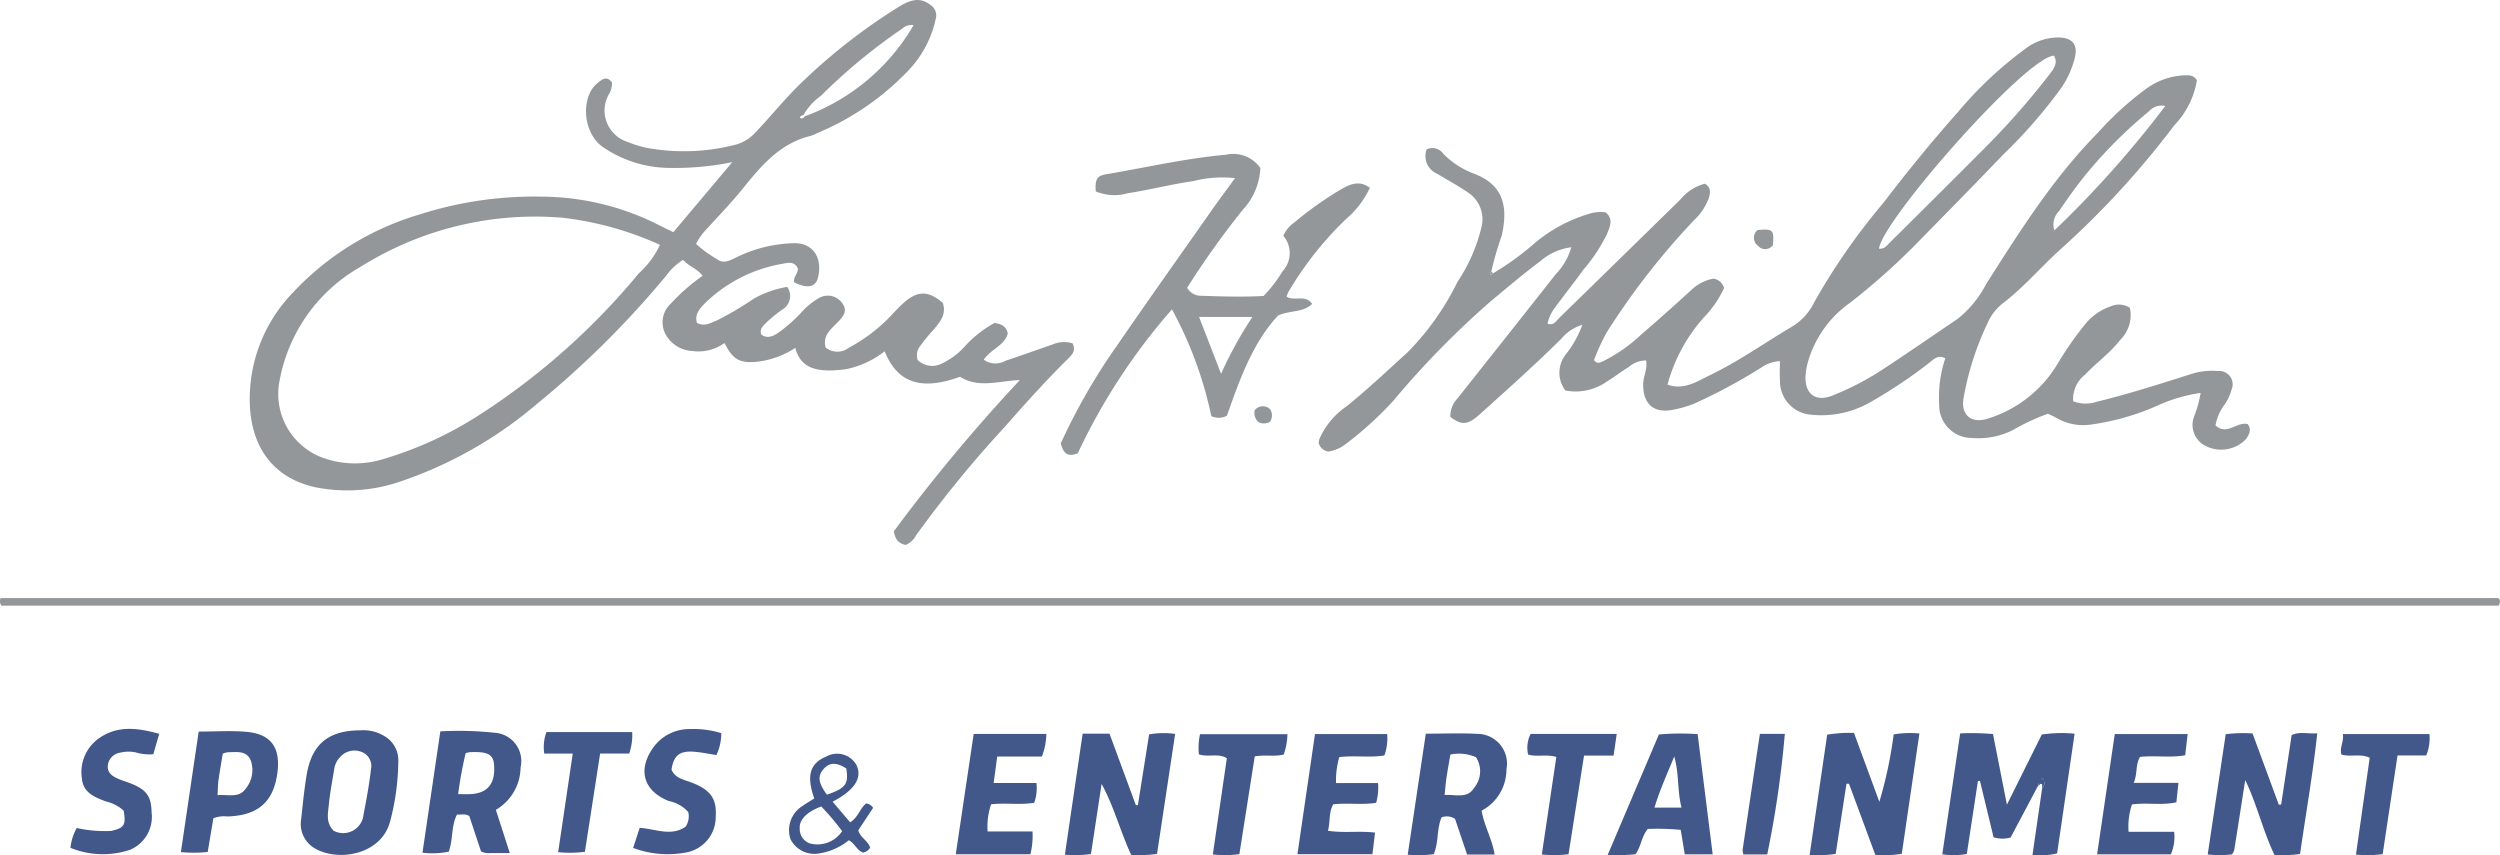
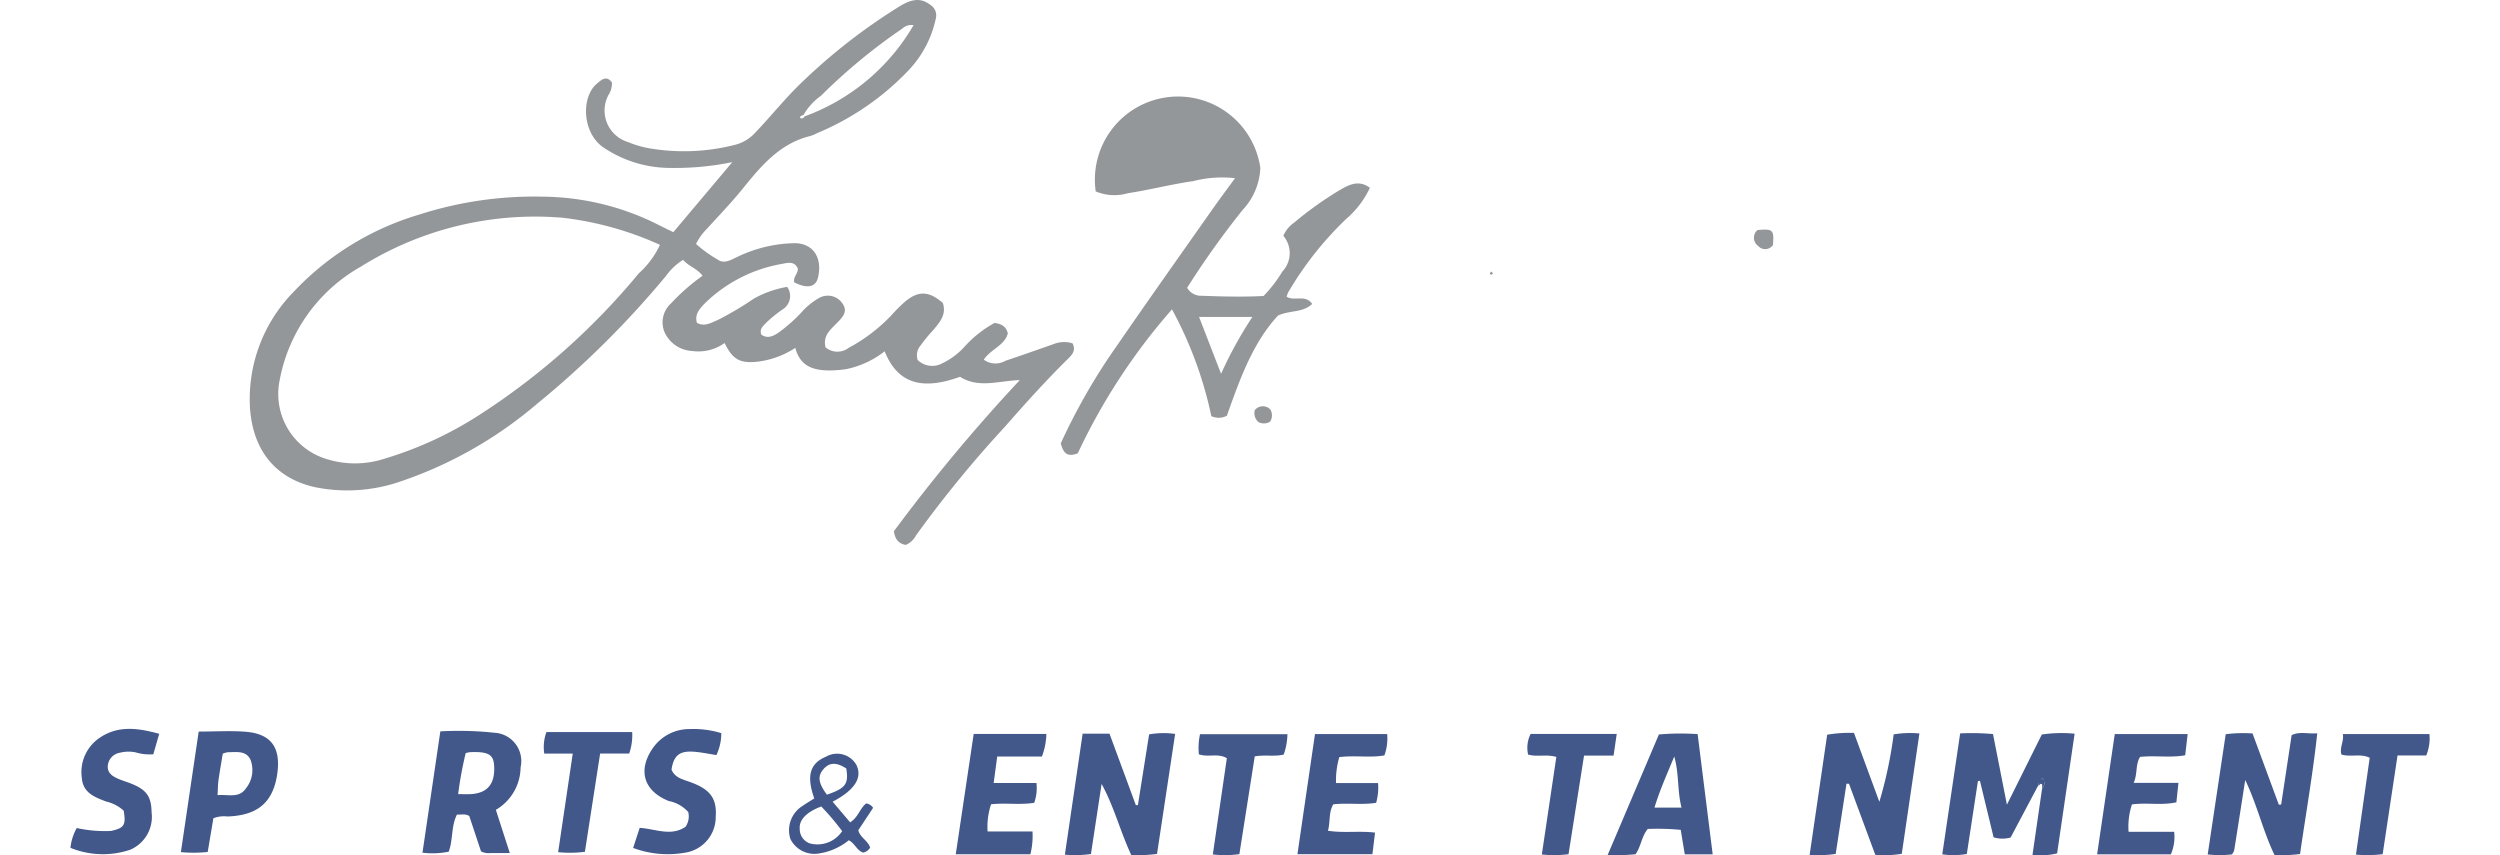
<svg xmlns="http://www.w3.org/2000/svg" id="Layer_1" data-name="Layer 1" width="200" height="68.417" viewBox="0 0 200 68.417">
  <defs>
    <style>.cls-1{fill:#949799;}.cls-2{fill:#42588a;}</style>
  </defs>
  <title>Larry-H-Miller</title>
-   <path class="cls-1" d="M469.661,220.19a22.047,22.047,0,0,0,3.358-2.439,12.137,12.137,0,0,1,4.577-2.39,3.055,3.055,0,0,1,1.062-.047c.673.537.333,1.175.101,1.765a13.164,13.164,0,0,1-1.848,2.793c-.748,1.031-1.541,2.029-2.294,3.056a3.139,3.139,0,0,0-.599,1.292c.498.185.696-.228.941-.466q4.86-4.735,9.704-9.486a3.777,3.777,0,0,1,1.932-1.243c.536.283.446.745.308,1.195a4.624,4.624,0,0,1-1.155,1.712,58.488,58.488,0,0,0-7.025,9.032,17.928,17.928,0,0,0-.989,2.169c.258.353.514.187.748.082a12.741,12.741,0,0,0,3.025-2.12c1.347-1.157,2.67-2.343,3.981-3.54a3.509,3.509,0,0,1,1.794-.937,1.03,1.03,0,0,1,.858.75,8.439,8.439,0,0,1-1.624,2.36,13.255,13.255,0,0,0-2.901,5.371c1.317.463,2.361-.257,3.399-.759,2.296-1.11,4.382-2.589,6.571-3.889a4.611,4.611,0,0,0,1.768-1.948,51.742,51.742,0,0,1,5.546-7.966c1.899-2.482,3.872-4.908,5.948-7.242a30.827,30.827,0,0,1,5.49-5.136,4.342,4.342,0,0,1,2.599-.835c1.046.028,1.504.551,1.279,1.566a7.521,7.521,0,0,1-1.135,2.521,40.05,40.05,0,0,1-4.643,5.314c-2.347,2.462-4.74,4.88-7.118,7.312a54.782,54.782,0,0,1-5.115,4.525,8.71,8.71,0,0,0-3.387,4.838,5.432,5.432,0,0,0-.161,1.024c-.056,1.426.811,2.086,2.156,1.546a22.441,22.441,0,0,0,3.908-2.017c2.068-1.351,4.099-2.76,6.144-4.146a8.631,8.631,0,0,0,2.245-2.763c2.699-4.232,5.372-8.489,8.927-12.087a25.23,25.23,0,0,1,3.839-3.506,5.636,5.636,0,0,1,3.122-1.101c.347-.001.709-.039.969.406a6.782,6.782,0,0,1-1.804,3.59,70.061,70.061,0,0,1-9.153,9.968c-1.572,1.421-2.944,3.057-4.65,4.341a4.143,4.143,0,0,0-1.163,1.571,23.109,23.109,0,0,0-1.893,5.931c-.246,1.355.593,2.077,1.916,1.665a9.908,9.908,0,0,0,5.67-4.505,26.758,26.758,0,0,1,2.195-3.121,4.487,4.487,0,0,1,1.982-1.36,1.602,1.602,0,0,1,1.539.118,2.774,2.774,0,0,1-.779,2.572c-.811,1.041-1.891,1.813-2.795,2.762a2.503,2.503,0,0,0-.965,2.139,2.764,2.764,0,0,0,1.89.038c2.623-.635,5.188-1.469,7.759-2.28a5.411,5.411,0,0,1,1.949-.173,1.063,1.063,0,0,1,1.071,1.493,3.9,3.9,0,0,1-.527,1.15,3.894,3.894,0,0,0-.752,1.704c.902.845,1.726-.338,2.578-.101.341.445.097.833-.123,1.181a2.75,2.75,0,0,1-3.177.597,1.88,1.88,0,0,1-.986-2.408,9.157,9.157,0,0,0,.516-1.866,12.586,12.586,0,0,0-3.503,1.035,19.758,19.758,0,0,1-5.208,1.487,4.282,4.282,0,0,1-2.869-.549,5.83,5.83,0,0,0-.642-.306,17.261,17.261,0,0,0-2.829,1.321,6.178,6.178,0,0,1-3.26.614,2.613,2.613,0,0,1-2.605-2.693,9.818,9.818,0,0,1,.488-3.676c-.55-.308-.908.052-1.244.324a37.946,37.946,0,0,1-4.607,3.099,7.887,7.887,0,0,1-4.893,1.086,2.689,2.689,0,0,1-2.48-2.733c-.037-.496-.006-.998-.006-1.554a2.856,2.856,0,0,0-1.513.531,43.844,43.844,0,0,1-5.399,2.895,9.452,9.452,0,0,1-1.665.472c-1.521.279-2.348-.446-2.364-2.003-.007-.653.373-1.256.233-1.948a2.105,2.105,0,0,0-1.394.533c-.596.357-1.144.794-1.739,1.153a4.316,4.316,0,0,1-3.323.715,2.354,2.354,0,0,1,.036-2.885,8.54,8.54,0,0,0,1.327-2.373,3.557,3.557,0,0,0-1.677,1.112c-2.115,2.092-4.332,4.077-6.546,6.063-.961.862-1.439.878-2.337.201a1.983,1.983,0,0,1,.534-1.441q3.958-4.985,7.899-9.983a5.126,5.126,0,0,0,1.241-2.151,4.729,4.729,0,0,0-2.503,1.132c-1.328.992-2.595,2.068-3.871,3.129a70.26,70.26,0,0,0-7.862,8.016,28.183,28.183,0,0,1-3.949,3.571,3.104,3.104,0,0,1-1.259.498.952.952,0,0,1-.769-.687,1.862,1.862,0,0,1,.056-.309,6.146,6.146,0,0,1,2.2-2.641c1.684-1.362,3.253-2.85,4.854-4.3a21.419,21.419,0,0,0,3.997-5.643,13.508,13.508,0,0,0,1.93-4.42,2.56,2.56,0,0,0-1.075-2.717c-.789-.551-1.648-1.001-2.471-1.504a1.541,1.541,0,0,1-.851-1.958,1.062,1.062,0,0,1,1.329.351,6.784,6.784,0,0,0,2.515,1.616c2.187.864,2.722,2.445,2.165,4.934a25.164,25.164,0,0,0-.838,2.879c-.086.08-.182.168-.031.263C469.512,220.326,469.602,220.233,469.661,220.19Zm30.876-1.967c.46.027.634-.263.845-.473,2.523-2.505,5.051-5.005,7.556-7.527a61.504,61.504,0,0,0,5.201-5.902c.339-.442.744-.911.393-1.54C512.279,202.887,500.773,215.978,500.536,218.223Zm22.9-11.416a1.358,1.358,0,0,0-1.327.445,36.317,36.317,0,0,0-5.057,5.07c-.75.926-1.449,1.898-2.109,2.891a1.489,1.489,0,0,0-.378,1.546A83.284,83.284,0,0,0,523.436,206.807Z" transform="translate(-350.214 -198.327)" />
  <path class="cls-1" d="M404.08,216.901l4.716-5.602a22.982,22.982,0,0,1-5.299.456,9.557,9.557,0,0,1-5.088-1.687c-1.632-1.202-1.695-3.983-.458-5.035.387-.329.783-.706,1.221-.103a1.743,1.743,0,0,1-.292,1.017,2.633,2.633,0,0,0,1.573,3.743,8.251,8.251,0,0,0,2.117.565,16.442,16.442,0,0,0,6.537-.366,3.274,3.274,0,0,0,1.543-.968c1.283-1.339,2.432-2.801,3.784-4.077a46.542,46.542,0,0,1,7.761-6.019c1.058-.643,1.75-.648,2.464-.097a.988.988,0,0,1,.419,1.087,8.599,8.599,0,0,1-2.186,4.144,21.445,21.445,0,0,1-7.295,5.013,2.899,2.899,0,0,1-.53.227c-2.451.591-3.95,2.383-5.437,4.224-.896,1.11-1.894,2.139-2.852,3.198a4.574,4.574,0,0,0-.88,1.222,10.016,10.016,0,0,0,1.704,1.232c.531.393,1.03.064,1.519-.158a10.969,10.969,0,0,1,4.676-1.136c1.464.011,2.242,1.165,1.853,2.764-.189.776-.886.885-1.896.371-.109-.411.298-.691.29-1.093-.233-.582-.752-.494-1.179-.4a11.665,11.665,0,0,0-6.293,3.201c-.381.406-.81.853-.599,1.537.618.324,1.139-.02,1.653-.23a26.09,26.09,0,0,0,2.885-1.707,8.219,8.219,0,0,1,2.679-.946,1.255,1.255,0,0,1-.363,1.798,10.985,10.985,0,0,0-1.345,1.095c-.229.256-.535.474-.357.93.473.326.899.146,1.347-.147a12.399,12.399,0,0,0,1.983-1.776,5.477,5.477,0,0,1,1.268-1.002,1.405,1.405,0,0,1,1.864.396c.468.627.1,1.058-.329,1.506-.544.568-1.251,1.078-.997,2.041a1.476,1.476,0,0,0,1.849.032,13.423,13.423,0,0,0,3.397-2.583,13.252,13.252,0,0,1,1.15-1.144c1.062-.86,1.889-.807,2.983.14.307.912-.236,1.543-.762,2.163a12.815,12.815,0,0,0-1.027,1.251,1.195,1.195,0,0,0-.223,1.149,1.677,1.677,0,0,0,1.972.263,5.715,5.715,0,0,0,1.833-1.391,9.175,9.175,0,0,1,2.348-1.84c.505.081.917.241,1.06.84-.258.979-1.37,1.258-1.923,2.103a1.595,1.595,0,0,0,1.728.09c1.278-.429,2.548-.879,3.82-1.325a2.29,2.29,0,0,1,1.552-.074c.293.575-.035.915-.371,1.246-1.762,1.736-3.415,3.572-5.044,5.432a93.044,93.044,0,0,0-7.106,8.685,1.648,1.648,0,0,1-.827.764c-.529-.1-.835-.393-.947-1.092a137.958,137.958,0,0,1,10.078-12.095c-1.707.063-3.312.677-4.784-.264-3.103,1.129-5.011.501-6.03-2.038a7.382,7.382,0,0,1-3.083,1.429,9.919,9.919,0,0,1-1.379.104c-1.25-.014-2.304-.334-2.686-1.807a7.01,7.01,0,0,1-3.151,1.119c-1.308.109-1.869-.206-2.51-1.507a3.578,3.578,0,0,1-2.581.639,2.571,2.571,0,0,1-2.202-1.467,2.037,2.037,0,0,1,.499-2.34,16.103,16.103,0,0,1,2.524-2.212c-.431-.582-1.106-.752-1.558-1.274a4.845,4.845,0,0,0-1.367,1.288,75.153,75.153,0,0,1-10.353,10.262,33.231,33.231,0,0,1-11.023,6.226,12.994,12.994,0,0,1-6.734.403c-3.137-.708-4.93-2.949-5.167-6.287a12.229,12.229,0,0,1,3.44-9.282,22.602,22.602,0,0,1,10.13-6.242,30.018,30.018,0,0,1,9.794-1.424,20.881,20.881,0,0,1,9.352,2.278C403.279,216.513,403.628,216.679,404.08,216.901Zm10.509-9.267a16.684,16.684,0,0,0,8.708-7.291,1.054,1.054,0,0,0-.904.275,46.174,46.174,0,0,0-6.51,5.377,4.834,4.834,0,0,0-1.386,1.528c-.106.062-.293.037-.271.243C414.398,207.847,414.503,207.766,414.589,207.633ZM403.01,217.915a25.993,25.993,0,0,0-7.782-2.167,26.274,26.274,0,0,0-16.132,3.903,13.195,13.195,0,0,0-6.513,9.116,5.434,5.434,0,0,0,3.697,6.264,7.585,7.585,0,0,0,4.431.07,29.669,29.669,0,0,0,8.047-3.708,55.481,55.481,0,0,0,12.565-11.204A7.043,7.043,0,0,0,403.01,217.915Z" transform="translate(-350.214 -198.327)" />
-   <path class="cls-1" d="M350.325,246.78a.619.619,0,0,1-.06-.61H550.083c.188.18.151.356.025.61Z" transform="translate(-350.214 -198.327)" />
-   <path class="cls-1" d="M451.041,211.762a5.201,5.201,0,0,1-1.401,3.343,68.704,68.704,0,0,0-4.454,6.243,1.273,1.273,0,0,0,1.152.64c1.658.06,3.318.106,4.959.017a10.483,10.483,0,0,0,1.503-1.951,2.142,2.142,0,0,0,.08-2.864,2.481,2.481,0,0,1,.86-1.05,28.444,28.444,0,0,1,3.673-2.618c.701-.406,1.5-.84,2.392-.172a7.34,7.34,0,0,1-1.875,2.473,26.887,26.887,0,0,0-4.654,5.882,2.675,2.675,0,0,0-.134.354c.614.402,1.498-.211,2.045.579-.728.717-1.746.49-2.728.93-2.034,2.198-3.06,5.1-4.093,8.016a1.377,1.377,0,0,1-1.246.033,31.42,31.42,0,0,0-3.147-8.54,48.852,48.852,0,0,0-7.535,11.512c-.904.366-1.174-.101-1.364-.792a48.921,48.921,0,0,1,4.458-7.765c2.514-3.655,5.082-7.272,7.632-10.901.573-.815,1.171-1.613,1.852-2.55a9.339,9.339,0,0,0-3.354.238c-1.752.249-3.474.698-5.224.967a3.849,3.849,0,0,1-2.567-.147c-.057-.968.098-1.248.838-1.372,3.187-.535,6.342-1.272,9.567-1.56A2.657,2.657,0,0,1,451.041,211.762ZM447.9,228.23a32.532,32.532,0,0,1,2.502-4.547H446.14Z" transform="translate(-350.214 -198.327)" />
+   <path class="cls-1" d="M451.041,211.762a5.201,5.201,0,0,1-1.401,3.343,68.704,68.704,0,0,0-4.454,6.243,1.273,1.273,0,0,0,1.152.64c1.658.06,3.318.106,4.959.017a10.483,10.483,0,0,0,1.503-1.951,2.142,2.142,0,0,0,.08-2.864,2.481,2.481,0,0,1,.86-1.05,28.444,28.444,0,0,1,3.673-2.618c.701-.406,1.5-.84,2.392-.172a7.34,7.34,0,0,1-1.875,2.473,26.887,26.887,0,0,0-4.654,5.882,2.675,2.675,0,0,0-.134.354c.614.402,1.498-.211,2.045.579-.728.717-1.746.49-2.728.93-2.034,2.198-3.06,5.1-4.093,8.016a1.377,1.377,0,0,1-1.246.033,31.42,31.42,0,0,0-3.147-8.54,48.852,48.852,0,0,0-7.535,11.512c-.904.366-1.174-.101-1.364-.792a48.921,48.921,0,0,1,4.458-7.765c2.514-3.655,5.082-7.272,7.632-10.901.573-.815,1.171-1.613,1.852-2.55a9.339,9.339,0,0,0-3.354.238c-1.752.249-3.474.698-5.224.967a3.849,3.849,0,0,1-2.567-.147A2.657,2.657,0,0,1,451.041,211.762ZM447.9,228.23a32.532,32.532,0,0,1,2.502-4.547H446.14Z" transform="translate(-350.214 -198.327)" />
  <path class="cls-2" d="M513.267,261.174c-.738,1.392-1.477,2.783-2.203,4.152a2.38,2.38,0,0,1-1.364-.015c-.36-1.49-.725-3.005-1.091-4.52l-.162.029-.888,5.827a6.278,6.278,0,0,1-1.963.027c.48-3.248.951-6.431,1.431-9.675a18.896,18.896,0,0,1,2.628.054c.361,1.832.713,3.623,1.112,5.649.998-2.006,1.888-3.796,2.793-5.615a10.988,10.988,0,0,1,2.623-.065c-.474,3.241-.934,6.392-1.399,9.574a5.573,5.573,0,0,1-1.971.121l.763-5.273c.192-.279.308-.558.01-.852A1.083,1.083,0,0,0,513.267,261.174Z" transform="translate(-350.214 -198.327)" />
  <path class="cls-2" d="M436.825,257.023h2.149l2.11,5.721.163-.014.896-5.652a6.587,6.587,0,0,1,2.083-.037l-1.45,9.6a11.863,11.863,0,0,1-2.06.092c-.875-1.872-1.365-3.851-2.373-5.691-.283,1.861-.566,3.721-.853,5.607a9.2,9.2,0,0,1-2.087.054C435.885,263.43,436.348,260.275,436.825,257.023Z" transform="translate(-350.214 -198.327)" />
  <path class="cls-2" d="M498.532,256.961c.704,1.91,1.367,3.71,2.03,5.511a33.938,33.938,0,0,0,1.145-5.394,7.955,7.955,0,0,1,2.06-.073c-.476,3.25-.942,6.43-1.411,9.626a8.488,8.488,0,0,1-2.119.083c-.697-1.885-1.4-3.785-2.103-5.685l-.202-.003c-.285,1.856-.571,3.712-.863,5.614a9.678,9.678,0,0,1-2.085.083c.477-3.266.937-6.418,1.404-9.619A10.542,10.542,0,0,1,498.532,256.961Z" transform="translate(-350.214 -198.327)" />
  <path class="cls-2" d="M529.832,260.726c-.308,1.976-.591,3.804-.883,5.631a1.168,1.168,0,0,1-.18.323,8.623,8.623,0,0,1-1.939.003c.488-3.26.965-6.443,1.441-9.62a11.455,11.455,0,0,1,2.146-.061q1.055,2.86,2.103,5.702l.186-.017c.277-1.833.554-3.666.838-5.543.604-.315,1.254-.097,2.05-.152-.353,3.273-.913,6.439-1.376,9.655a10.583,10.583,0,0,1-2.046.076C531.255,264.815,530.794,262.737,529.832,260.726Z" transform="translate(-350.214 -198.327)" />
-   <path class="cls-2" d="M462.831,266.705c.494-3.306.965-6.461,1.447-9.684,1.419,0,2.771-.059,4.116.015a2.381,2.381,0,0,1,2.337,2.837,3.733,3.733,0,0,1-1.987,3.307c.21,1.234.846,2.282,1.041,3.509h-2.204l-.962-2.847a1.186,1.186,0,0,0-1.079-.127c-.399.921-.22,1.978-.624,2.947A9.488,9.488,0,0,1,462.831,266.705Zm2.95-4.776c.877-.067,1.815.322,2.367-.579a2.077,2.077,0,0,0,.146-2.447,3.377,3.377,0,0,0-2.052-.212c-.116.69-.227,1.291-.316,1.896C465.866,260.995,465.836,261.408,465.781,261.929Z" transform="translate(-350.214 -198.327)" />
  <path class="cls-2" d="M390.998,266.572c-.624,0-1.081.004-1.538-.001a1.31,1.31,0,0,1-.765-.136l-.938-2.826c-.333-.208-.638-.09-.984-.119-.475.93-.302,1.978-.658,2.97a6.51,6.51,0,0,1-2.103.083l1.429-9.707a26.835,26.835,0,0,1,4.336.112,2.27,2.27,0,0,1,2.084,2.772,3.975,3.975,0,0,1-1.978,3.393Zm-4.132-4.713c.462,0,.725.011.987-.002,1.372-.07,1.99-.828,1.889-2.311-.059-.866-.489-1.103-1.916-1.046a2.299,2.299,0,0,0-.357.075A30.095,30.095,0,0,0,386.866,261.859Z" transform="translate(-350.214 -198.327)" />
-   <path class="cls-2" d="M379.046,256.755a3.197,3.197,0,0,1,1.92.461,2.216,2.216,0,0,1,1.112,2.027,19.374,19.374,0,0,1-.655,4.801c-.713,2.703-4.243,3.267-6.102,2.105a2.254,2.254,0,0,1-1.01-2.309c.126-1.188.243-2.38.442-3.557C375.167,257.849,376.502,256.756,379.046,256.755ZM376.91,264.79a1.635,1.635,0,0,0,2.387-1.296c.232-1.206.459-2.417.596-3.636a1.204,1.204,0,0,0-.795-1.393,1.531,1.531,0,0,0-1.69.441,1.777,1.777,0,0,0-.453.916c-.147.949-.34,1.894-.431,2.849C376.458,263.376,376.254,264.141,376.91,264.79Z" transform="translate(-350.214 -198.327)" />
  <path class="cls-2" d="M487.229,266.676h-2.233l-.324-1.96a19.545,19.545,0,0,0-2.638-.072c-.498.606-.533,1.392-.976,2.023a18.265,18.265,0,0,1-2.239.077c1.402-3.297,2.748-6.461,4.108-9.66a20.149,20.149,0,0,1,3.098-.028C486.421,260.224,486.816,263.376,487.229,266.676Zm-2.495-3.743c-.349-1.381-.182-2.697-.58-4.085-.577,1.405-1.153,2.674-1.581,4.085Z" transform="translate(-350.214 -198.327)" />
  <path class="cls-2" d="M366.109,256.853c1.345,0,2.582-.085,3.802.019,2.031.174,2.767,1.303,2.489,3.326-.354,2.573-1.855,3.37-3.996,3.448a2.312,2.312,0,0,0-1.119.142l-.454,2.697a10.848,10.848,0,0,1-2.146.011Zm1.509,5.086c.876-.071,1.719.258,2.255-.524a2.329,2.329,0,0,0,.386-2.295c-.347-.776-1.153-.618-1.837-.613a1.69,1.69,0,0,0-.387.114c-.114.698-.241,1.41-.342,2.125C367.646,261.085,367.648,261.43,367.618,261.94Z" transform="translate(-350.214 -198.327)" />
  <path class="cls-2" d="M461.188,257.053a3.975,3.975,0,0,1-.224,1.708c-1.16.202-2.353-.02-3.606.135a6.657,6.657,0,0,0-.262,2.074H460.46a4.495,4.495,0,0,1-.154,1.58c-1.126.186-2.248-.008-3.429.123-.384.642-.225,1.391-.427,2.113,1.284.2,2.483-.005,3.767.149l-.208,1.727h-6c.467-3.199.931-6.375,1.404-9.608Z" transform="translate(-350.214 -198.327)" />
  <path class="cls-2" d="M428.109,257.043h5.815a5.404,5.404,0,0,1-.359,1.809h-3.573l-.284,2.113h3.421a3.472,3.472,0,0,1-.178,1.585c-1.14.188-2.298-.012-3.45.12a5.602,5.602,0,0,0-.278,2.176h3.59a5.937,5.937,0,0,1-.169,1.822h-5.969C427.149,263.484,427.621,260.316,428.109,257.043Z" transform="translate(-350.214 -198.327)" />
  <path class="cls-2" d="M517.983,266.674l1.412-9.621h5.832l-.198,1.696c-1.202.216-2.399.001-3.609.13-.387.626-.188,1.353-.511,2.075H524.49l-.165,1.557c-1.187.265-2.347.004-3.555.171a5.629,5.629,0,0,0-.27,2.188h3.646a3.504,3.504,0,0,1-.263,1.804Z" transform="translate(-350.214 -198.327)" />
  <path class="cls-2" d="M400.864,266.161l.525-1.605c1.249.074,2.502.711,3.669-.088a1.461,1.461,0,0,0,.215-1.177,2.768,2.768,0,0,0-1.547-.879c-2.007-.794-2.52-2.446-1.292-4.226a3.554,3.554,0,0,1,2.968-1.533,7.558,7.558,0,0,1,2.515.325,4.074,4.074,0,0,1-.391,1.755c-.605-.093-1.201-.224-1.804-.268-1.151-.085-1.617.307-1.787,1.43.269.658.909.785,1.48.991,1.611.58,2.158,1.305,2.057,2.777a2.883,2.883,0,0,1-2.509,2.886A7.879,7.879,0,0,1,400.864,266.161Z" transform="translate(-350.214 -198.327)" />
  <path class="cls-2" d="M356.352,264.569a10.341,10.341,0,0,0,2.753.232c1.047-.237,1.202-.464,1.002-1.624a3.178,3.178,0,0,0-1.41-.731c-.921-.35-1.845-.698-1.936-1.874a3.305,3.305,0,0,1,1.32-3.146c1.532-1.109,3.166-.859,4.871-.395l-.473,1.638a3.852,3.852,0,0,1-1.399-.149,2.783,2.783,0,0,0-1.257.021,1.163,1.163,0,0,0-.981.999c-.072.621.364.888.842,1.096.282.123.577.212.866.32,1.365.511,1.771,1.047,1.791,2.358a2.856,2.856,0,0,1-1.712,2.992,6.853,6.853,0,0,1-4.778-.153A4.102,4.102,0,0,1,356.352,264.569Z" transform="translate(-350.214 -198.327)" />
  <path class="cls-2" d="M396.034,258.615h-2.279a3.483,3.483,0,0,1,.174-1.722H400.79a4.464,4.464,0,0,1-.241,1.717h-2.324l-1.219,7.861a9.557,9.557,0,0,1-2.14.031Z" transform="translate(-350.214 -198.327)" />
  <path class="cls-2" d="M540.827,266.662a9.928,9.928,0,0,1-2.136.033c.373-2.629.734-5.174,1.099-7.747-.739-.357-1.496-.038-2.259-.256-.175-.557.221-1.066.108-1.642h6.93a3.564,3.564,0,0,1-.257,1.713h-2.295C541.617,261.41,541.23,263.986,540.827,266.662Z" transform="translate(-350.214 -198.327)" />
  <path class="cls-2" d="M479.3,258.777h-2.363c-.421,2.677-.831,5.283-1.24,7.888a9.399,9.399,0,0,1-2.137.022c.393-2.64.775-5.209,1.161-7.805-.807-.235-1.557.021-2.259-.191a2.456,2.456,0,0,1,.201-1.647h6.889Z" transform="translate(-350.214 -198.327)" />
  <path class="cls-2" d="M453.21,257.065a5.357,5.357,0,0,1-.296,1.624c-.721.187-1.464.003-2.32.148-.404,2.569-.815,5.182-1.23,7.821a8.384,8.384,0,0,1-2.124.025l1.122-7.701c-.712-.427-1.484-.046-2.237-.31a5.005,5.005,0,0,1,.091-1.608Z" transform="translate(-350.214 -198.327)" />
-   <path class="cls-2" d="M491.593,266.682h-1.905a1.33,1.33,0,0,1-.065-.366c.455-3.083.916-6.165,1.382-9.282h1.995A82.101,82.101,0,0,1,491.593,266.682Z" transform="translate(-350.214 -198.327)" />
  <path class="cls-2" d="M416.823,262.464l1.402,1.649c.654-.399.782-1.132,1.285-1.512a.777.777,0,0,1,.552.354l-1.183,1.788c.128.585.781.831.946,1.398a.867.867,0,0,1-.554.393c-.509-.159-.661-.739-1.154-.987a4.934,4.934,0,0,1-2.361,1.053,2.145,2.145,0,0,1-2.308-1.149,2.286,2.286,0,0,1,.948-2.635c.311-.221.643-.413.961-.615-.642-1.794-.355-2.802.933-3.337a1.777,1.777,0,0,1,2.425.636C419.23,260.52,418.623,261.521,416.823,262.464Zm-.906.382c-1.158.428-1.784,1.062-1.725,1.778a1.219,1.219,0,0,0,.782,1.167,2.37,2.37,0,0,0,2.612-.972A19.907,19.907,0,0,0,415.916,262.846Zm.451-.945c1.505-.516,1.746-.854,1.549-2.094-.773-.504-1.33-.497-1.8.024C415.605,260.399,415.664,260.948,416.368,261.901Z" transform="translate(-350.214 -198.327)" />
  <path class="cls-1" d="M490.816,216.731c1.242-.11,1.33-.022,1.234,1.2a.755.755,0,0,1-1.19.067A.804.804,0,0,1,490.816,216.731Z" transform="translate(-350.214 -198.327)" />
  <path class="cls-1" d="M450.911,232.108a.941.941,0,0,1-.316-.971.827.827,0,0,1,1.248-.047.928.928,0,0,1-.023.974A.97.97,0,0,1,450.911,232.108Z" transform="translate(-350.214 -198.327)" />
  <path class="cls-2" d="M513.267,261.174a1.083,1.083,0,0,1,.32-.582c.298.294.182.574-.01.852C513.637,260.544,513.437,261.188,513.267,261.174Z" transform="translate(-350.214 -198.327)" />
  <path class="cls-1" d="M469.661,220.19c-.059.043-.149.136-.171.122-.151-.095-.056-.182.031-.263Q469.591,220.119,469.661,220.19Z" transform="translate(-350.214 -198.327)" />
  <rect class="cls-2" x="513.253" y="260.486" width="0.343" height="0.698" transform="translate(575.25 -339.815) rotate(108.752)" />
</svg>